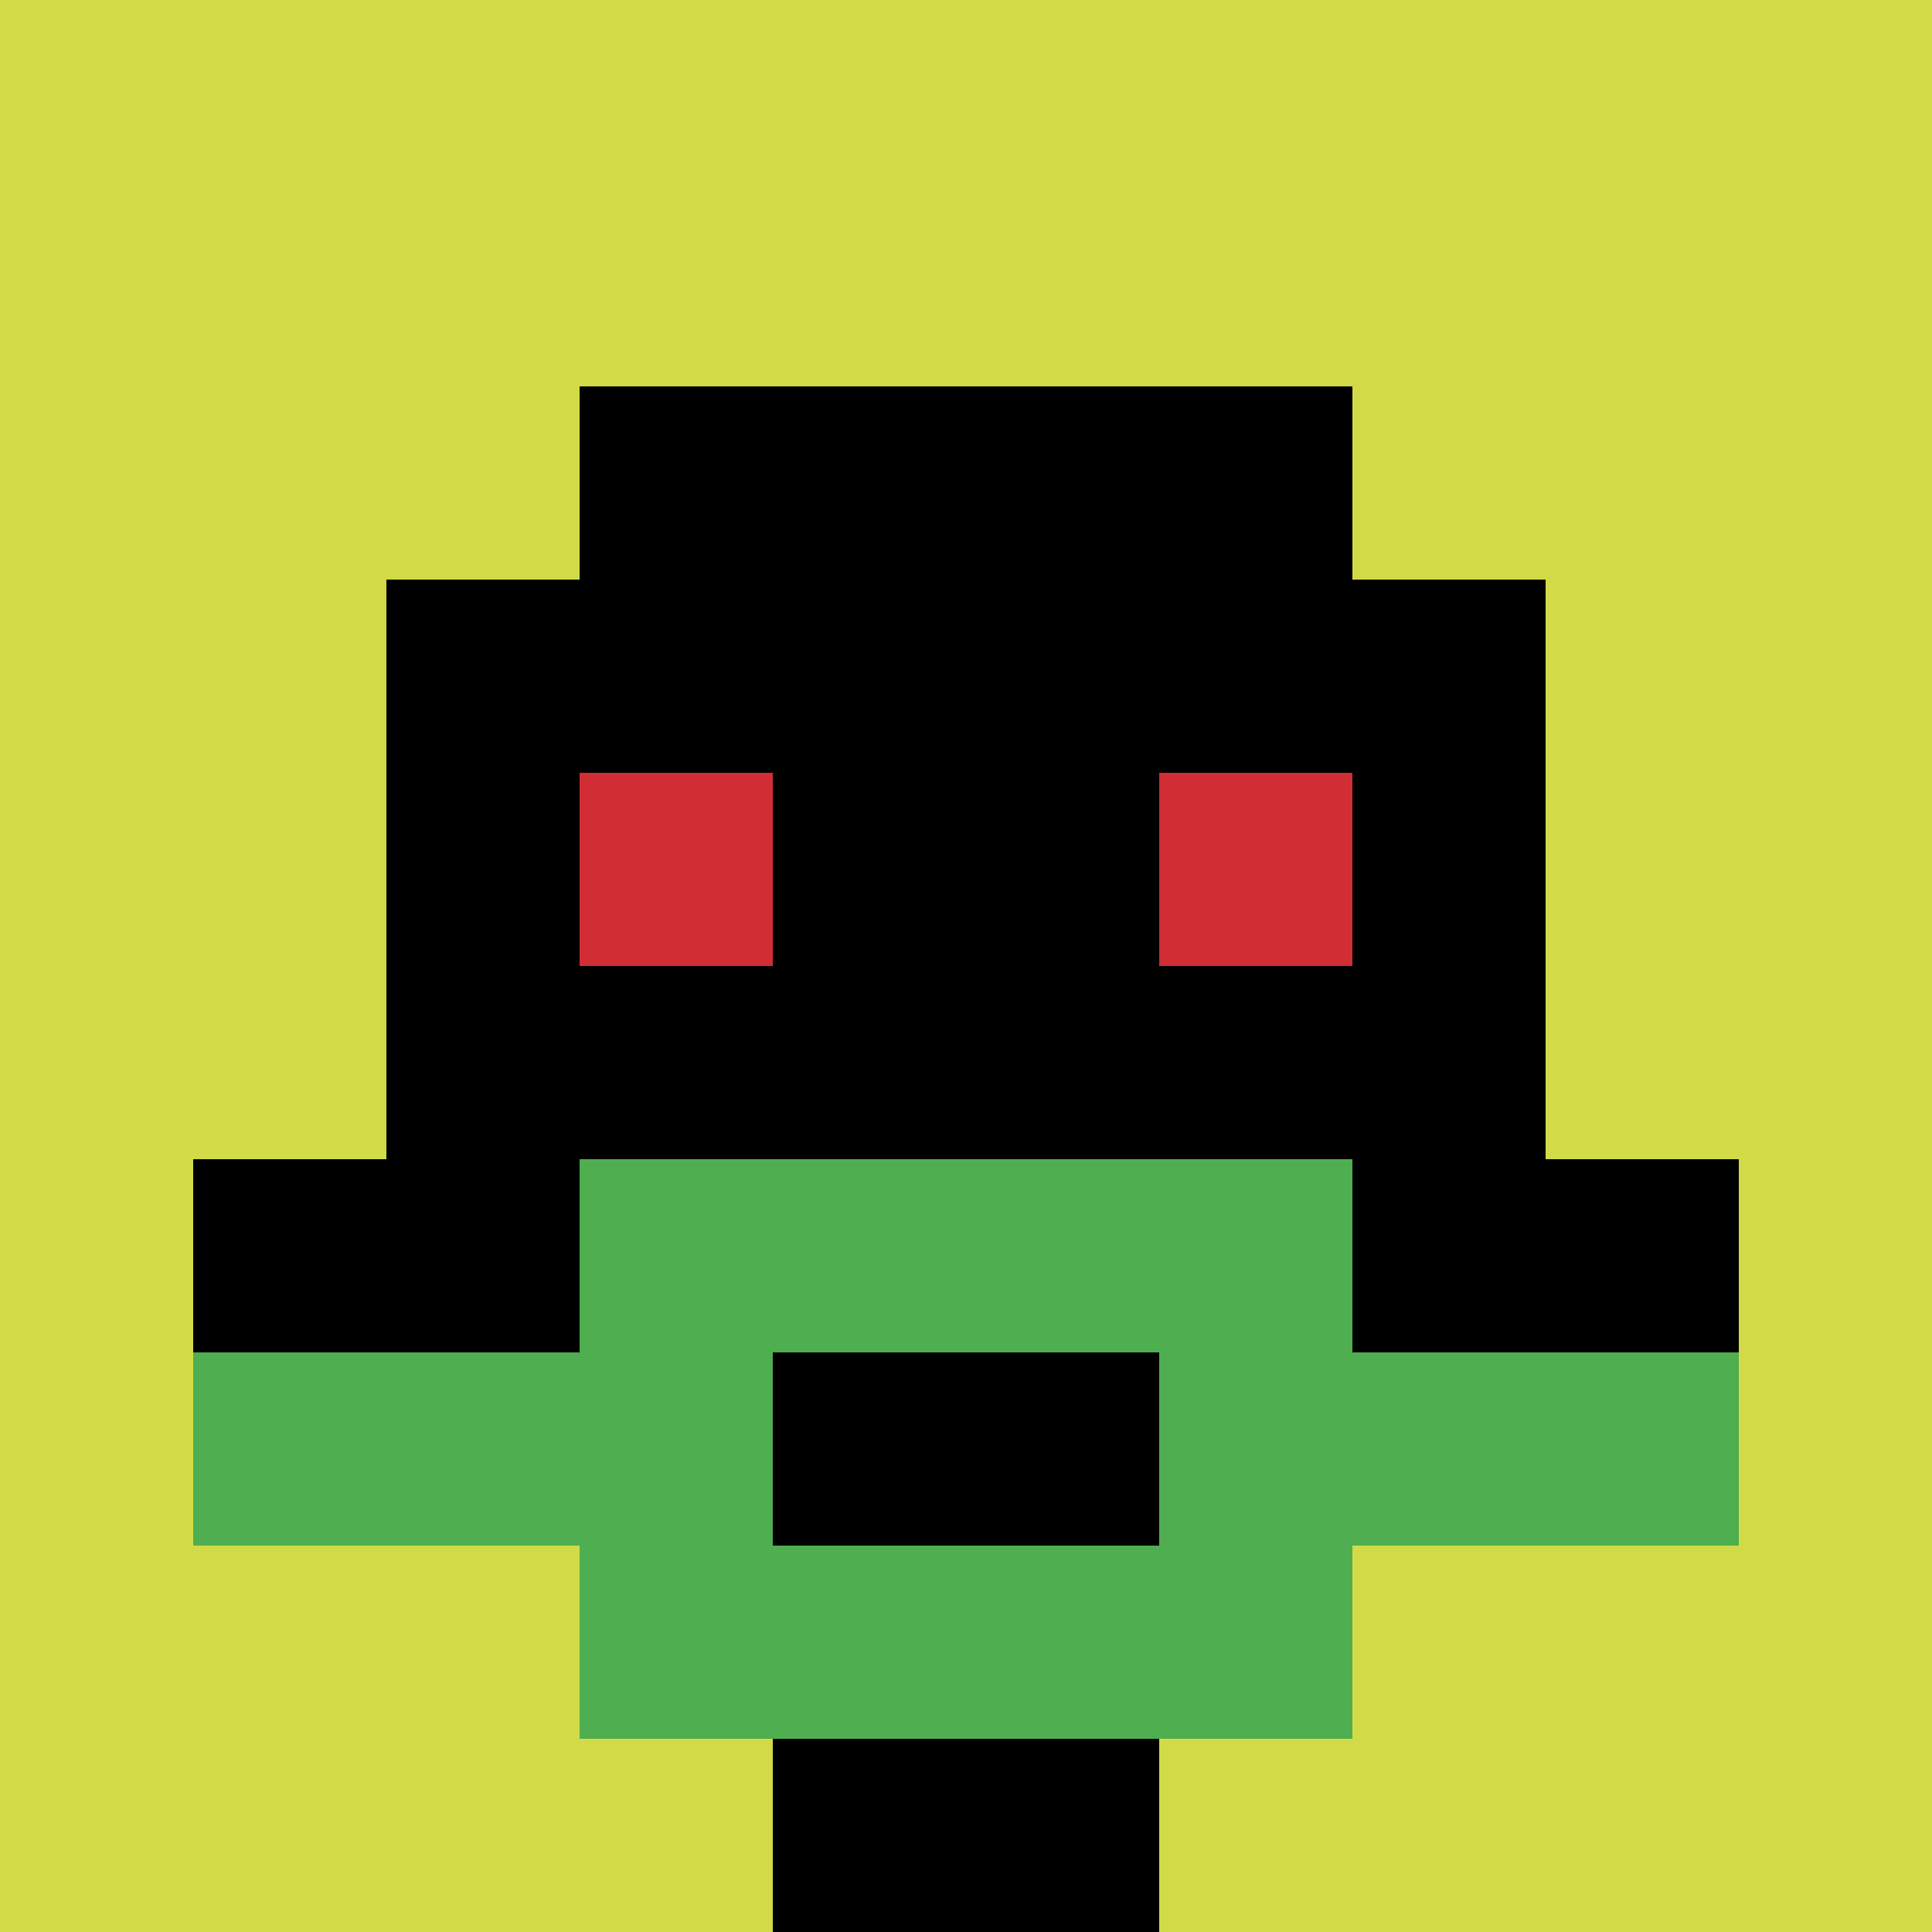
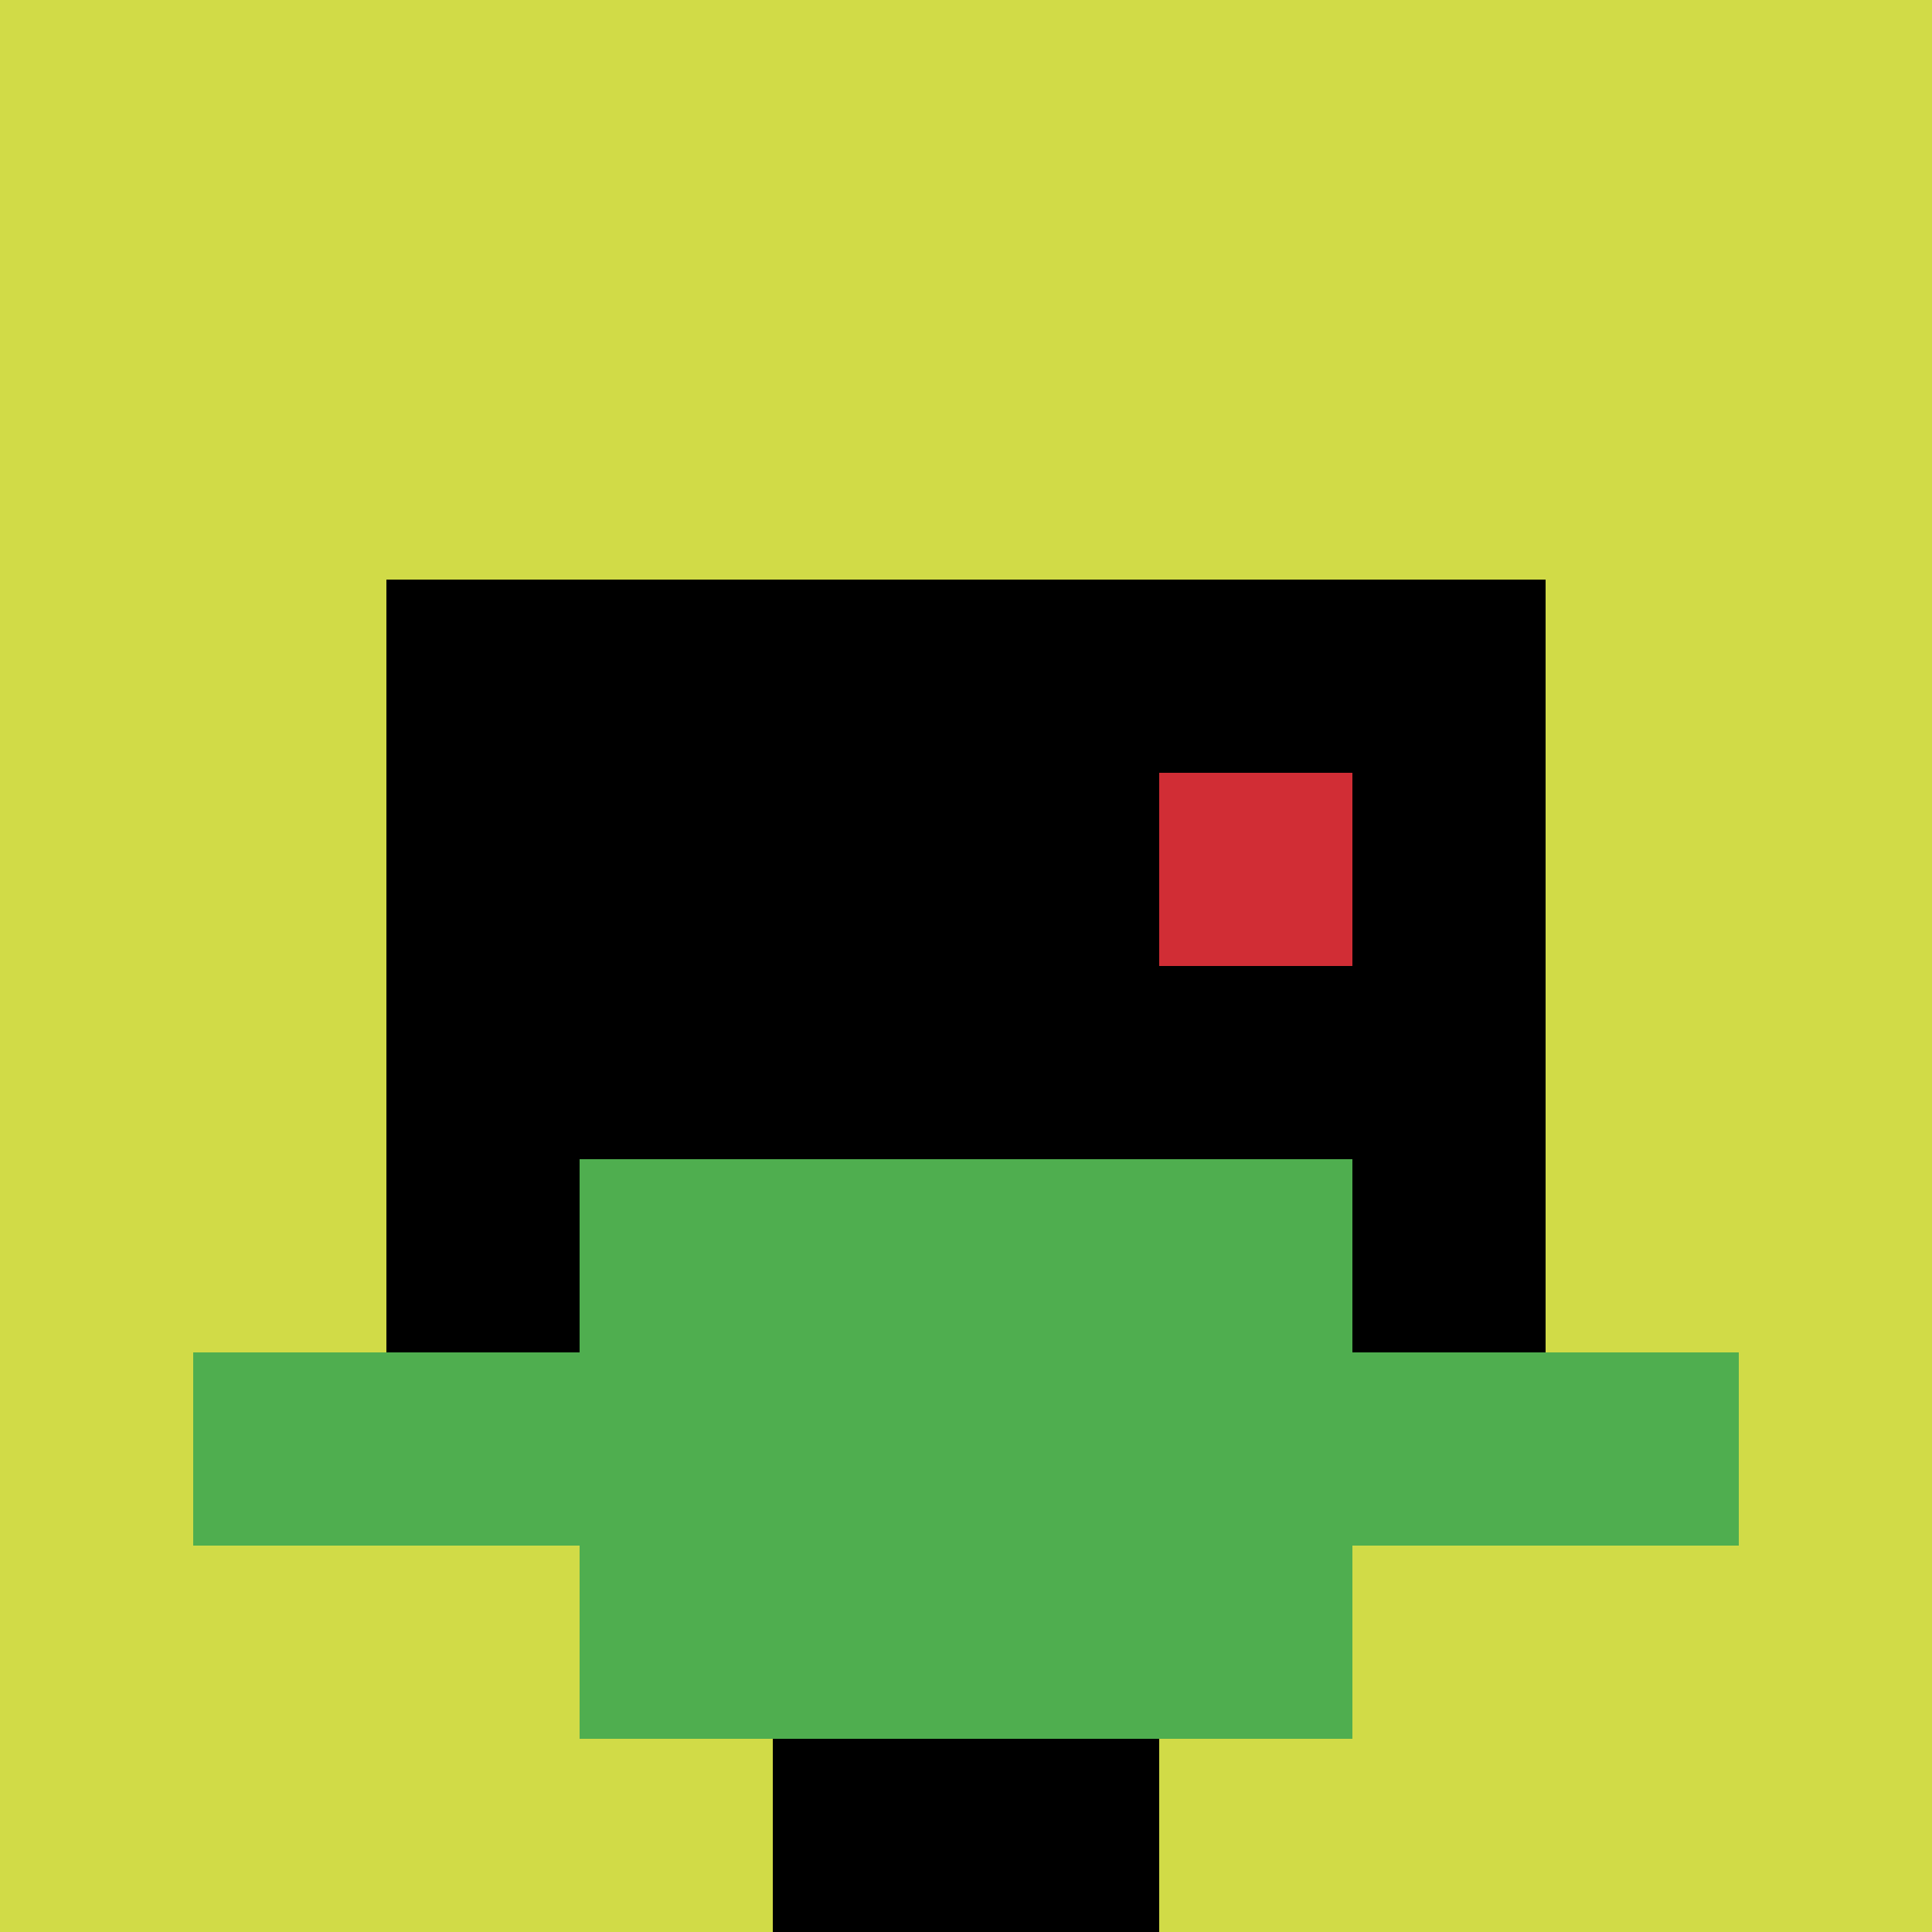
<svg xmlns="http://www.w3.org/2000/svg" version="1.1" width="892" height="892">
  <title>'goose-pfp-353658' by Dmitri Cherniak</title>
  <desc>seed=353658
backgroundColor=#ffffff
padding=20
innerPadding=0
timeout=500
dimension=1
border=false
Save=function(){return n.handleSave()}
frame=78

Rendered at Sun Sep 15 2024 18:36:42 GMT+0300 (Москва, стандартное время)
Generated in &lt;1ms
</desc>
  <defs />
  <rect width="100%" height="100%" fill="#ffffff" />
  <g>
    <g id="0-0">
      <rect x="0" y="0" height="892" width="892" fill="#D1DB47" />
      <g>
-         <rect id="0-0-3-2-4-7" x="267.6" y="178.4" width="356.8" height="624.4" fill="#000000" />
        <rect id="0-0-2-3-6-5" x="178.4" y="267.6" width="535.2" height="446" fill="#000000" />
        <rect id="0-0-4-8-2-2" x="356.8" y="713.6" width="178.4" height="178.4" fill="#000000" />
-         <rect id="0-0-1-6-8-1" x="89.2" y="535.2" width="713.6" height="89.2" fill="#000000" />
        <rect id="0-0-1-7-8-1" x="89.2" y="624.4" width="713.6" height="89.2" fill="#4FAE4F" />
        <rect id="0-0-3-6-4-3" x="267.6" y="535.2" width="356.8" height="267.6" fill="#4FAE4F" />
-         <rect id="0-0-4-7-2-1" x="356.8" y="624.4" width="178.4" height="89.2" fill="#000000" />
-         <rect id="0-0-3-4-1-1" x="267.6" y="356.8" width="89.2" height="89.2" fill="#D12D35" />
        <rect id="0-0-6-4-1-1" x="535.2" y="356.8" width="89.2" height="89.2" fill="#D12D35" />
      </g>
      <rect x="0" y="0" stroke="white" stroke-width="0" height="892" width="892" fill="none" />
    </g>
  </g>
</svg>